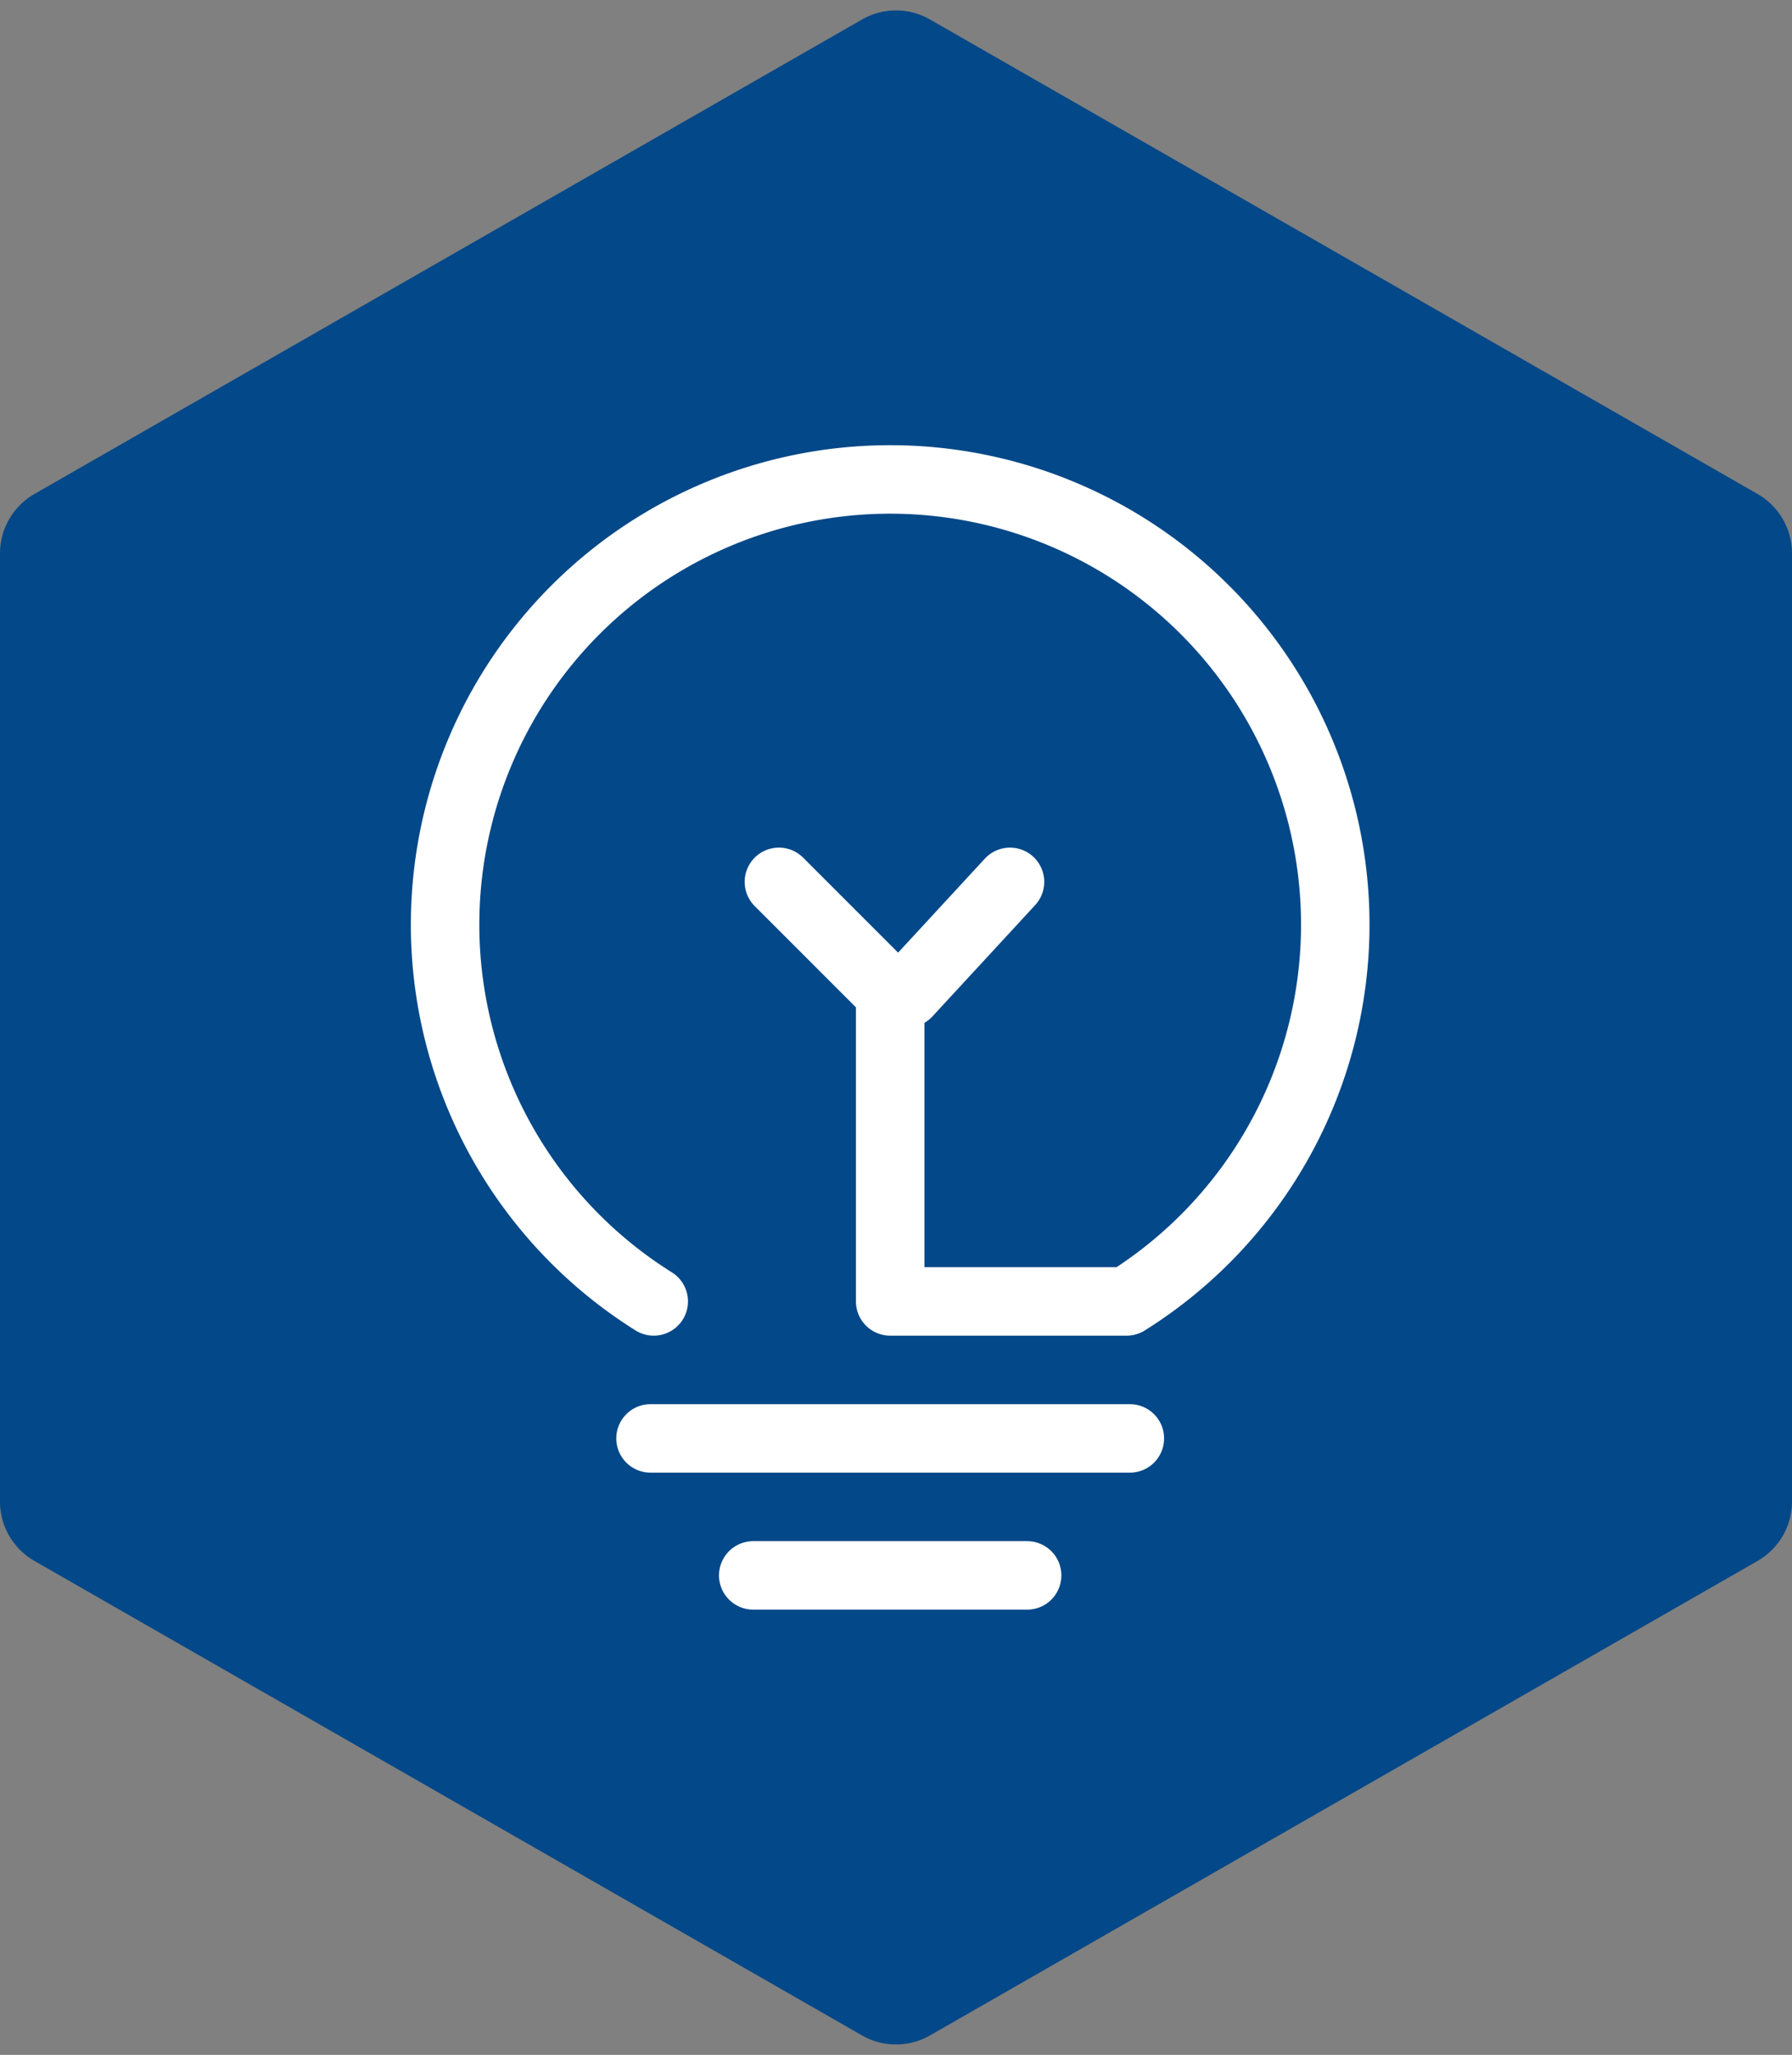
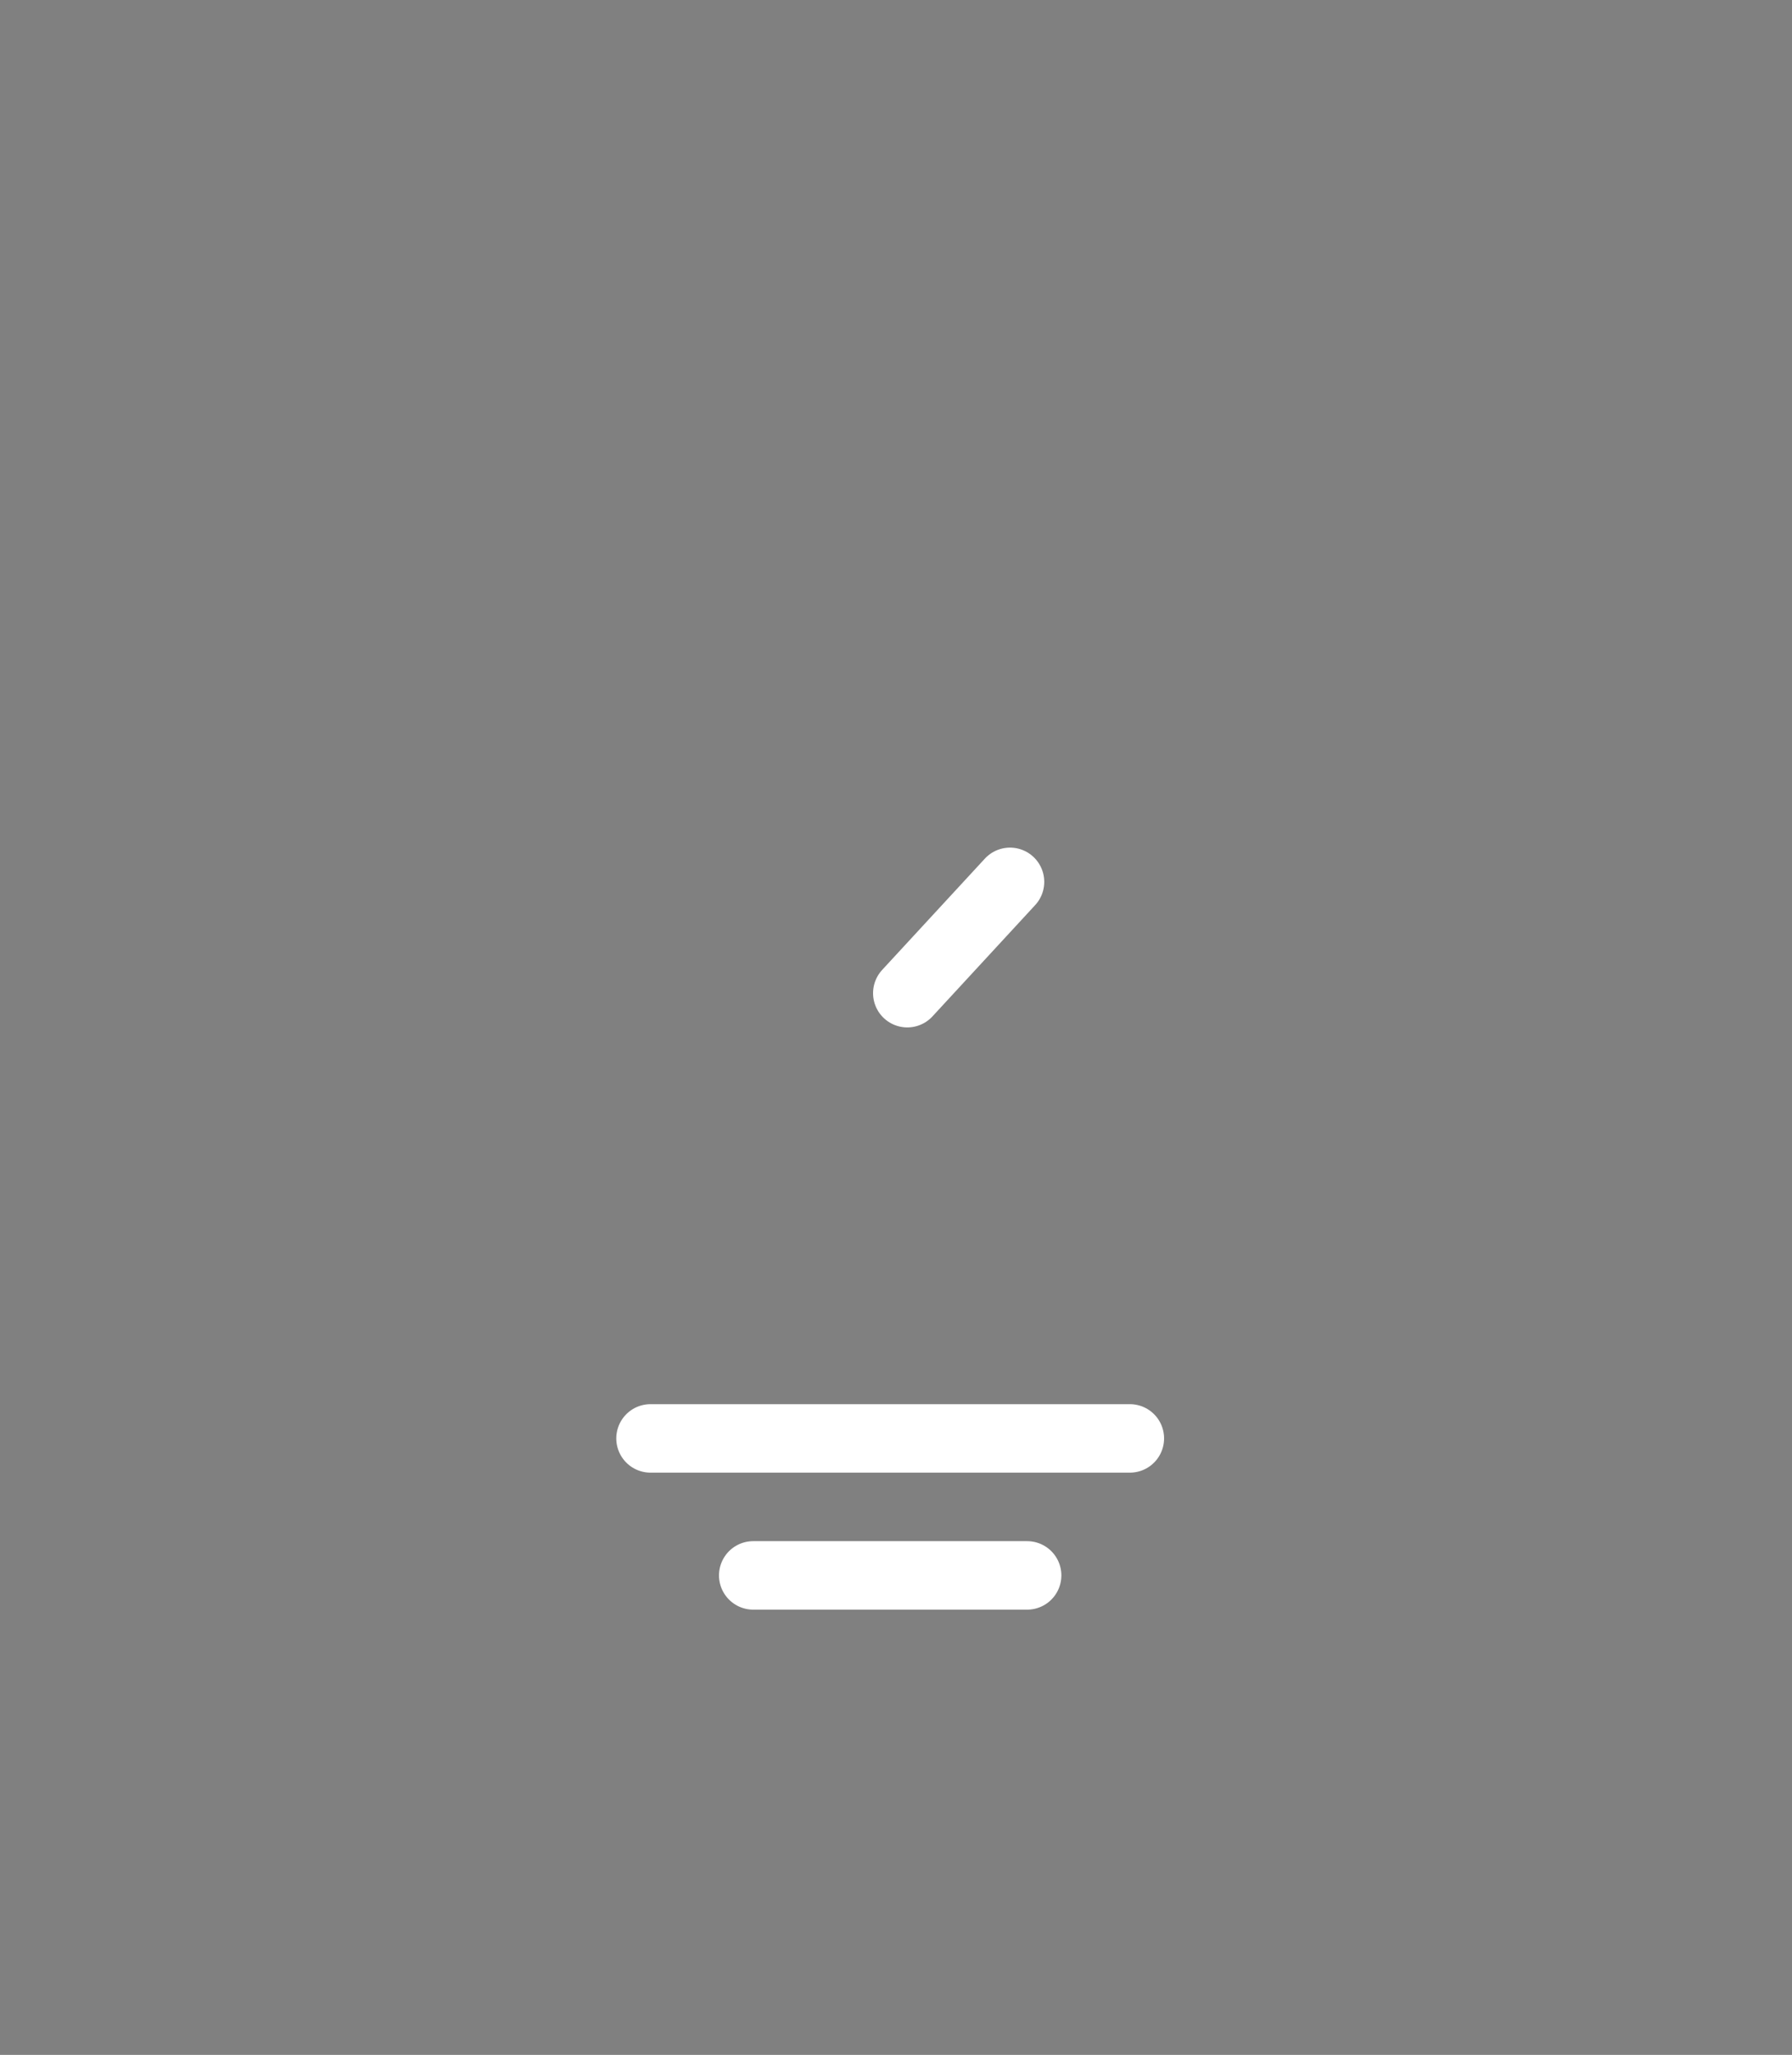
<svg xmlns="http://www.w3.org/2000/svg" width="52.34" height="60" viewBox="0 0 52.34 60">
  <rect x="0" y="0" width="52.34" height="60" fill="#808080" stroke="none" />
  <defs>
    <style>
      .cls-1 {
        fill: #034888;
      }

      .cls-2 {
        fill: none;
        stroke: #fff;
        stroke-linecap: round;
        stroke-linejoin: round;
        stroke-width: 2px;
      }
    </style>
  </defs>
  <g id="组_148" data-name="组 148" transform="translate(-131 -2763)">
-     <path id="多边形_4" data-name="多边形 4" class="cls-1" d="M43.841,0a2,2,0,0,1,1.735,1.005L59.43,25.176a2,2,0,0,1,0,1.989L45.576,51.335a2,2,0,0,1-1.735,1.005H16.159a2,2,0,0,1-1.735-1.005L.57,27.165a2,2,0,0,1,0-1.989L14.424,1.005A2,2,0,0,1,16.159,0Z" transform="translate(131 2823) rotate(-90)" />
    <g id="组_147" data-name="组 147" transform="translate(144 2776.999)">
      <line id="直线_50" data-name="直线 50" class="cls-2" x2="14" transform="translate(6 28)" />
      <line id="直线_51" data-name="直线 51" class="cls-2" x2="8" transform="translate(9 32)" />
      <line id="直线_52" data-name="直线 52" class="cls-2" x1="3" y2="3.25" transform="translate(13.5 11.75)" />
-       <path id="路径_96" data-name="路径 96" class="cls-2" d="M-357.406,603a12.981,12.981,0,0,1-6.094-11,13,13,0,0,1,13-13,13,13,0,0,1,13,13,12.981,12.981,0,0,1-6.094,11H-350.5v-9l-3.25-3.25" transform="translate(363.5 -579)" />
    </g>
  </g>
</svg>